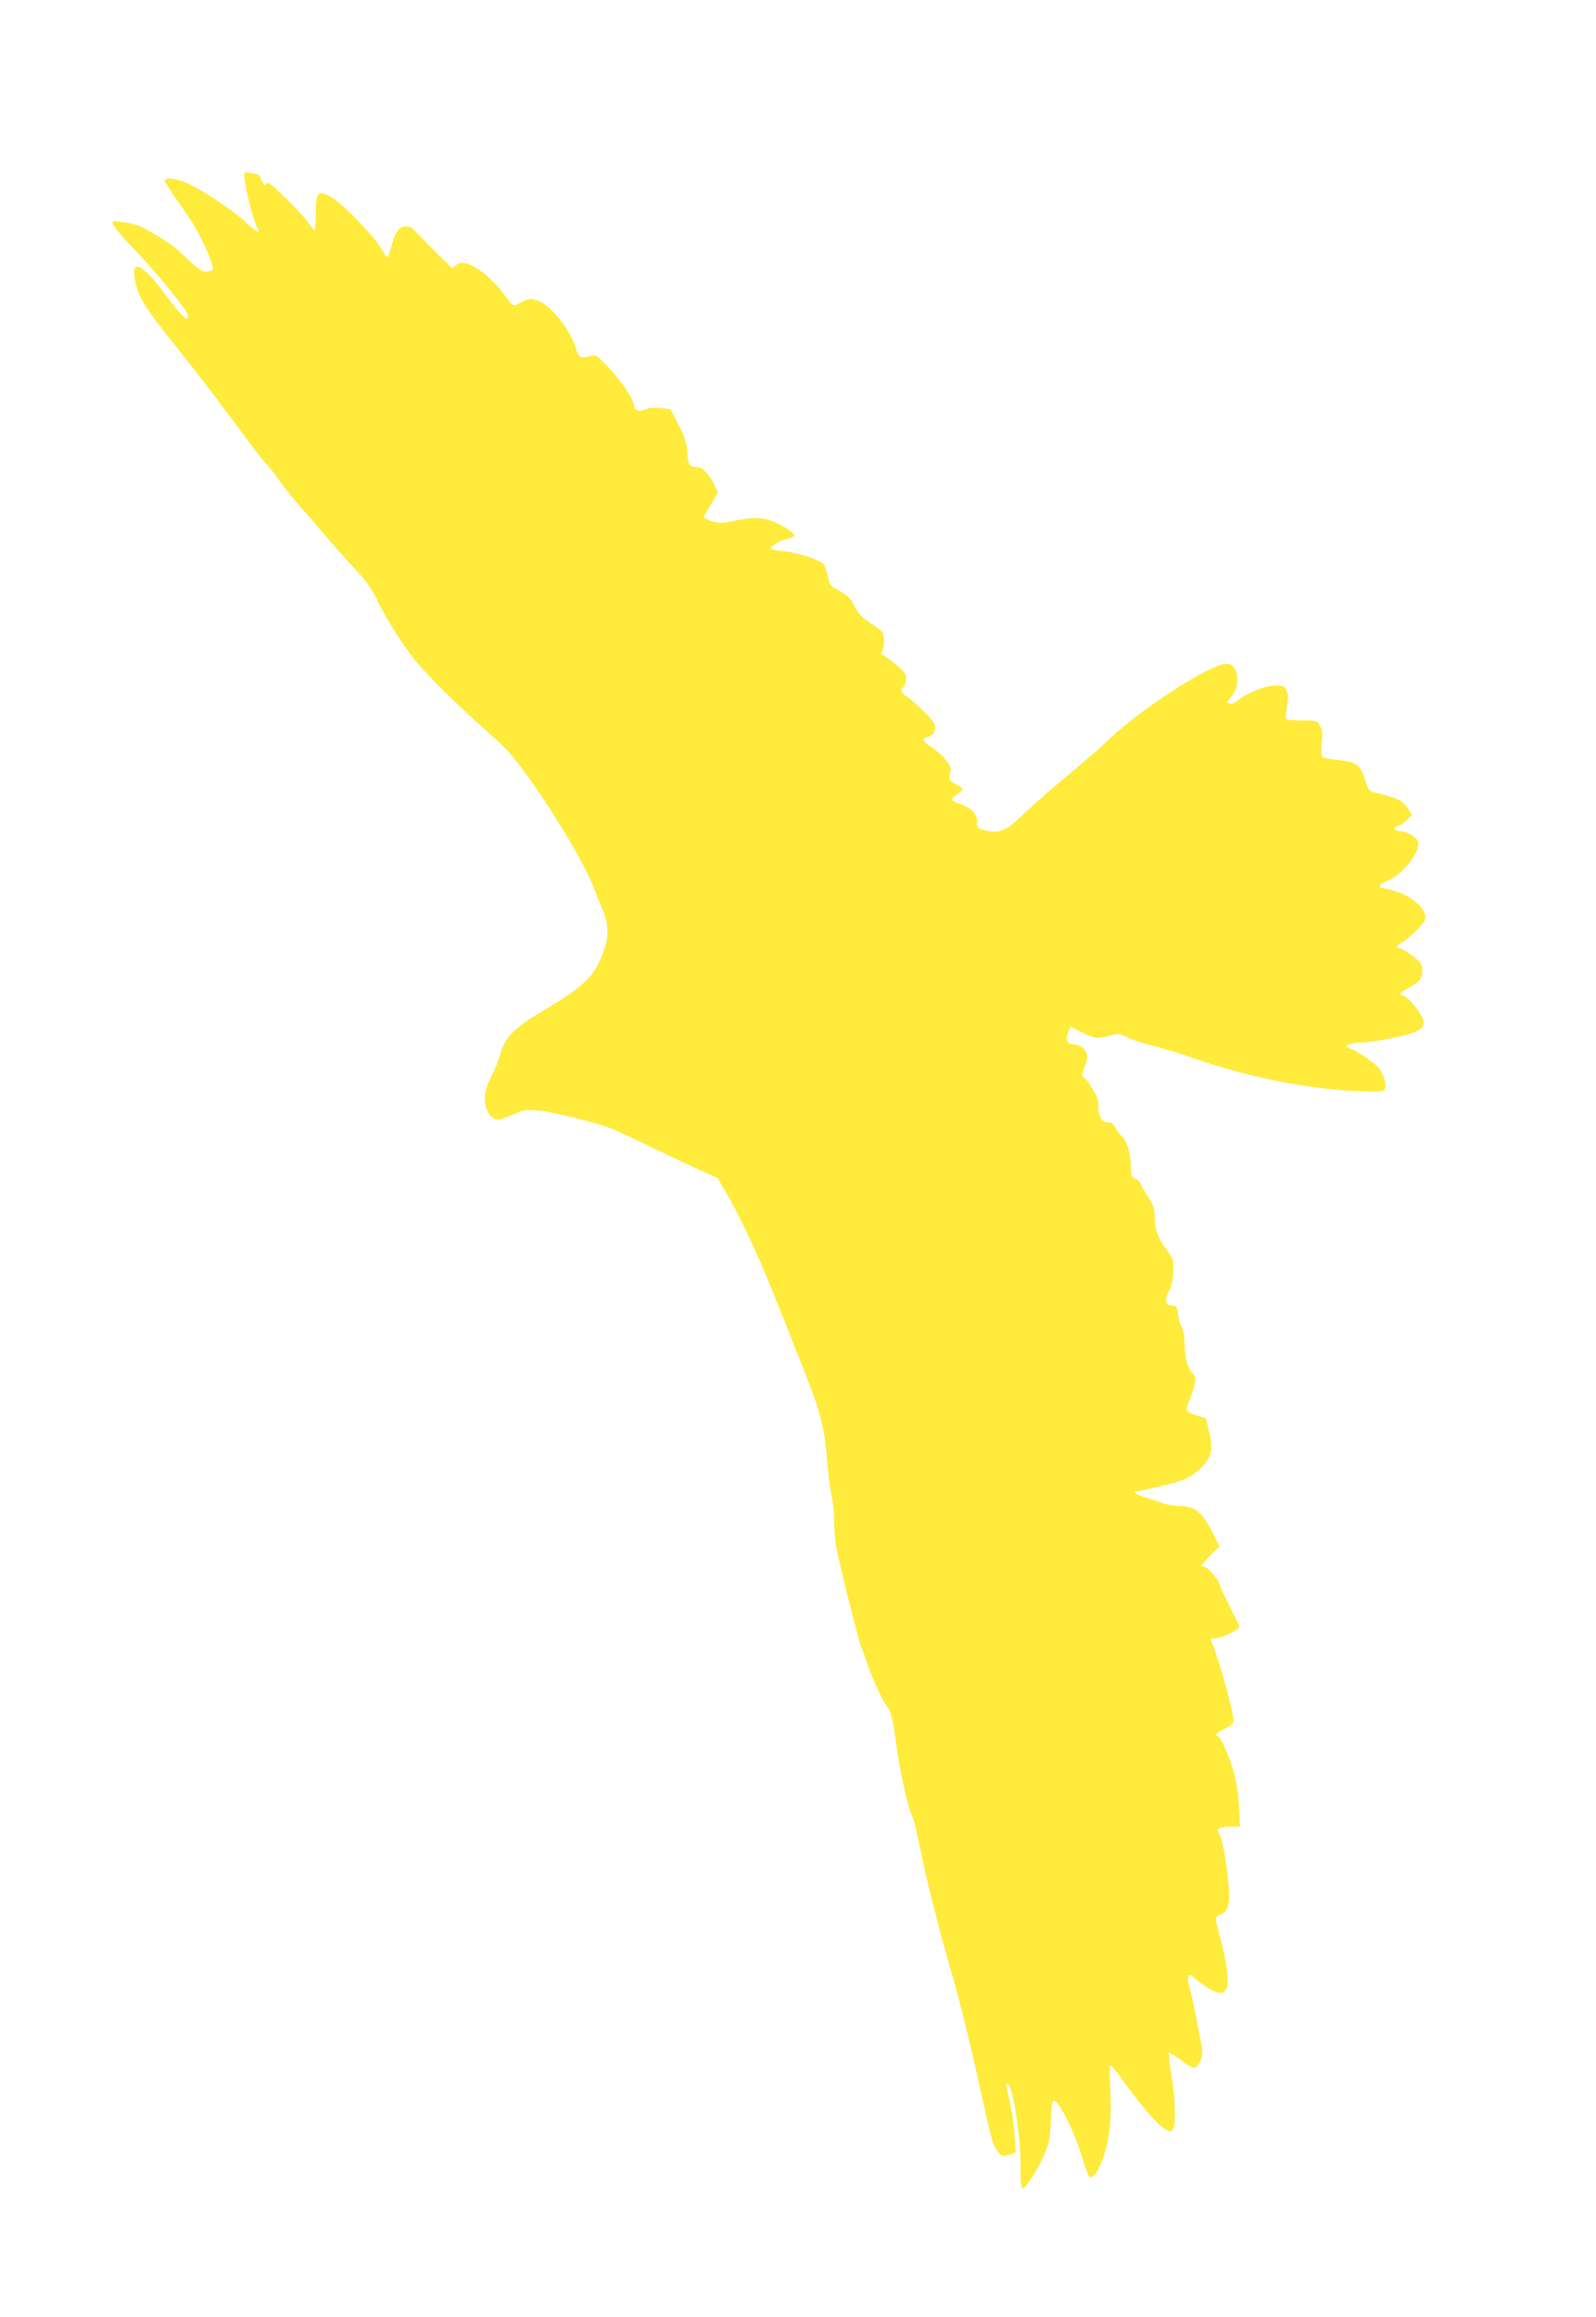
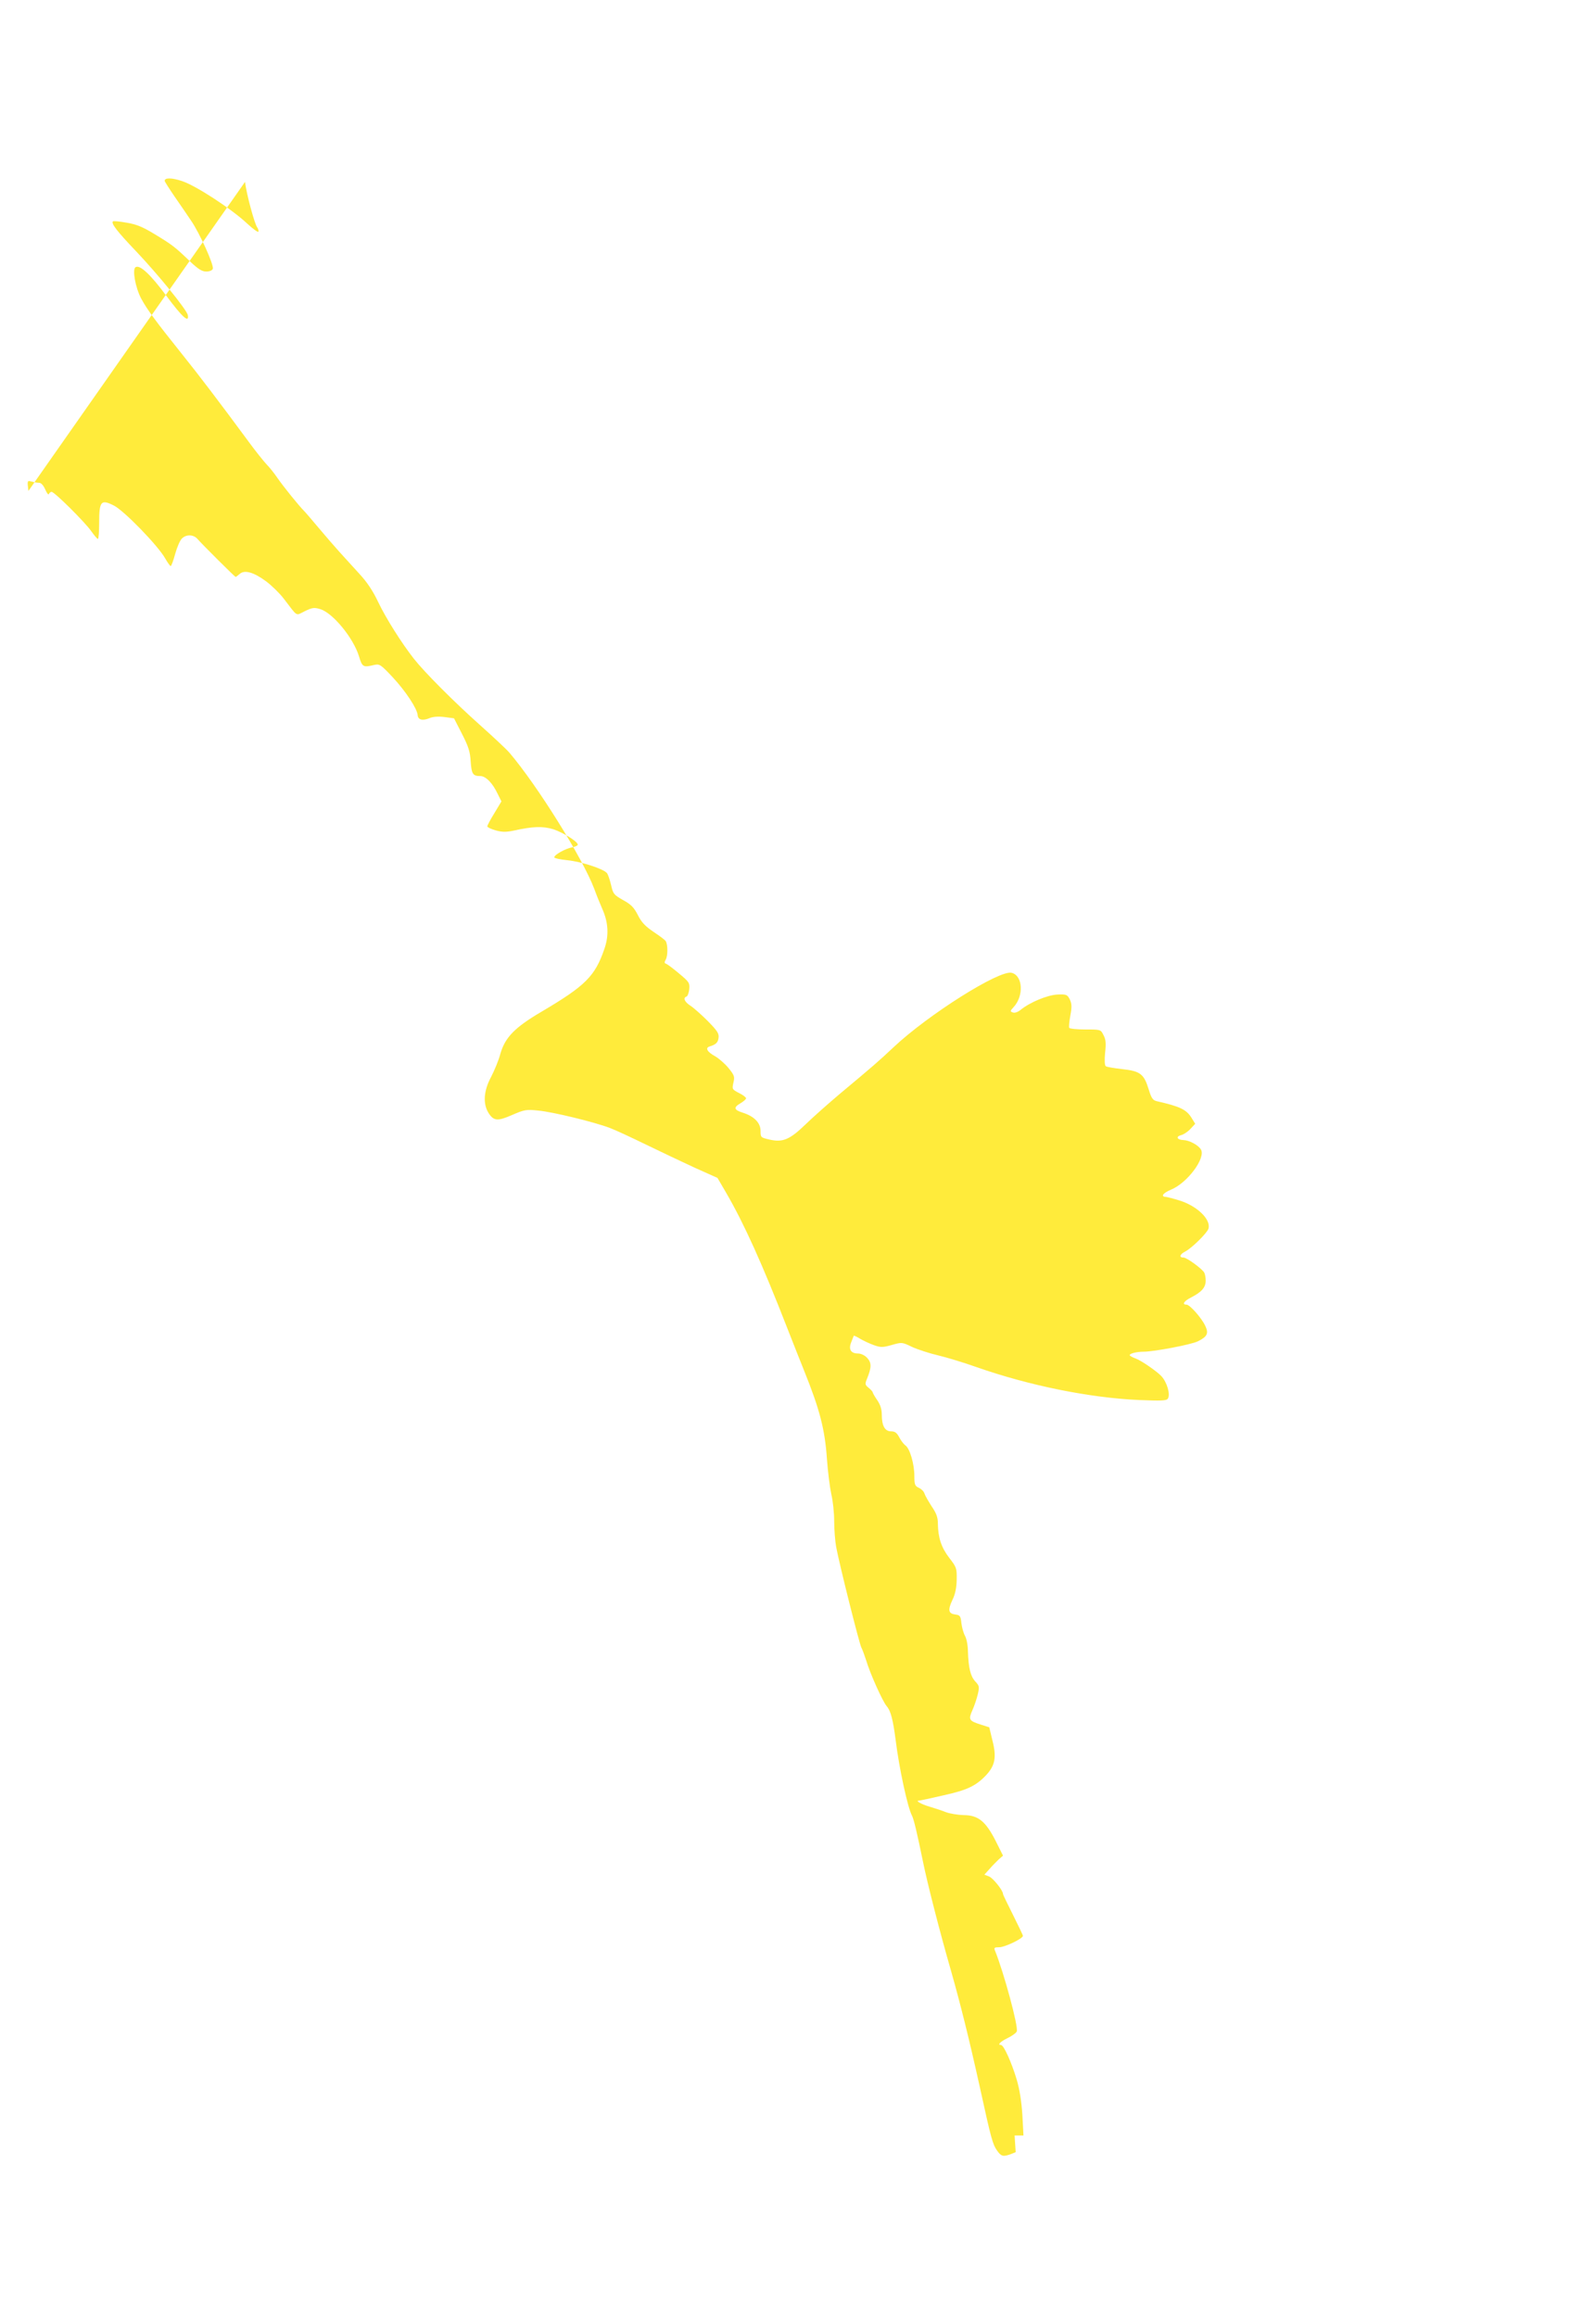
<svg xmlns="http://www.w3.org/2000/svg" version="1.0" width="882pt" height="1280pt" viewBox="0 0 882 1280" preserveAspectRatio="xMidYMid meet">
  <g transform="translate(0,1280) scale(0.1,-0.1)" fill="#ffeb3b" stroke="none">
-     <path d="M1354 11795 c8 -66 53 -234 68 -252 5 -7 8 -17 6 -23 -1 -5 -29 14 -61 44 -86 81 -282 209 -359 235 -59 20 -98 20 -98 2 0 -4 25 -43 55 -87 30 -43 71 -103 91 -133 47 -68 128 -247 120 -266 -3 -9 -18 -15 -36 -15 -24 0 -45 13 -93 59 -80 77 -97 90 -195 149 -64 39 -99 53 -153 62 -39 7 -73 10 -75 7 -11 -11 23 -55 126 -163 122 -128 283 -326 288 -355 8 -46 -31 -11 -118 106 -89 120 -147 174 -171 159 -19 -12 -1 -112 31 -173 33 -61 80 -125 225 -306 91 -113 209 -268 369 -485 38 -52 83 -108 99 -125 16 -16 43 -50 60 -75 33 -48 119 -154 146 -181 9 -9 45 -51 81 -94 36 -43 88 -103 116 -134 28 -31 78 -86 111 -122 41 -44 75 -95 103 -155 42 -88 130 -228 198 -314 61 -77 221 -237 362 -363 74 -66 149 -136 166 -156 154 -181 403 -580 468 -751 13 -36 33 -85 44 -110 34 -75 38 -148 12 -222 -52 -151 -104 -203 -346 -346 -150 -88 -203 -143 -229 -234 -9 -35 -33 -92 -51 -127 -41 -76 -46 -147 -15 -198 29 -46 50 -48 132 -12 67 29 78 31 143 24 80 -7 313 -64 396 -96 30 -11 120 -53 200 -92 80 -39 201 -96 270 -128 l125 -56 49 -84 c98 -169 198 -390 336 -744 32 -82 75 -190 95 -240 85 -211 114 -322 125 -486 5 -69 16 -156 24 -193 9 -37 16 -104 16 -150 0 -45 5 -109 11 -142 17 -93 127 -531 139 -555 6 -11 18 -44 27 -72 21 -71 91 -227 113 -252 22 -25 35 -73 50 -190 19 -153 66 -371 90 -415 10 -19 29 -100 60 -251 25 -124 95 -396 155 -604 52 -183 100 -374 161 -650 62 -283 70 -311 94 -345 23 -33 34 -35 76 -20 l27 11 -6 92 c-6 80 -18 156 -43 260 -11 45 12 31 25 -15 29 -111 51 -287 51 -410 0 -99 3 -129 13 -126 21 8 85 107 118 186 28 67 33 91 36 182 2 57 7 108 12 113 23 23 112 -150 161 -310 17 -56 35 -105 41 -109 19 -11 47 27 73 99 38 109 50 217 42 378 -5 82 -4 139 2 139 5 0 35 -37 67 -82 89 -125 183 -236 224 -263 32 -22 37 -23 51 -10 21 21 17 164 -8 313 -10 61 -15 112 -10 112 5 0 32 -18 61 -39 29 -22 61 -41 72 -43 27 -4 55 55 48 102 -11 74 -54 288 -69 339 -17 58 -8 86 19 60 7 -8 39 -31 69 -52 68 -47 107 -48 119 -3 11 40 -7 167 -40 280 -15 53 -25 99 -22 103 3 5 18 14 33 20 44 19 50 79 27 253 -11 84 -26 159 -36 178 -16 29 -16 34 -3 42 8 5 37 10 64 10 l49 0 -6 113 c-5 76 -15 141 -32 198 -28 93 -71 189 -86 189 -22 0 -5 18 36 38 25 12 48 29 51 37 10 25 -72 328 -121 448 -6 14 -2 17 24 17 31 0 131 48 131 63 0 4 -25 56 -55 116 -30 60 -55 111 -55 115 0 20 -55 88 -77 97 l-26 10 29 32 c15 18 39 41 51 53 l23 20 -42 84 c-55 107 -96 140 -177 140 -31 1 -74 8 -96 16 -22 9 -62 22 -89 30 -46 13 -83 34 -61 34 6 0 66 13 135 29 132 29 180 52 237 112 49 53 58 99 35 189 l-18 75 -47 15 c-66 21 -69 28 -46 80 11 24 24 64 30 89 9 40 8 46 -15 70 -26 29 -37 75 -40 166 0 33 -8 71 -16 85 -8 14 -17 45 -20 70 -4 40 -8 45 -33 48 -39 5 -43 24 -17 80 16 32 23 67 24 113 1 63 -1 68 -41 120 -44 57 -62 112 -63 189 0 35 -8 57 -34 95 -18 28 -36 59 -40 71 -3 12 -18 26 -31 32 -22 10 -25 18 -25 65 0 67 -25 152 -49 169 -10 7 -26 28 -35 46 -13 24 -23 32 -45 32 -34 0 -51 31 -51 93 0 29 -8 54 -25 79 -14 20 -25 40 -25 43 0 4 -10 15 -22 25 -21 17 -22 21 -9 52 25 62 25 87 0 114 -13 14 -34 24 -50 24 -40 0 -54 23 -38 62 7 18 13 34 14 36 2 2 18 -6 36 -17 19 -11 53 -27 76 -35 37 -13 48 -13 98 1 56 16 57 16 113 -11 31 -14 95 -35 142 -46 47 -11 143 -40 213 -65 294 -103 628 -170 900 -182 122 -5 151 -4 158 8 15 23 -5 91 -36 124 -25 27 -111 86 -141 97 -19 7 -34 15 -34 19 0 9 38 19 77 19 57 0 262 39 299 57 53 26 62 44 41 87 -21 44 -85 116 -103 116 -27 0 -14 20 26 40 58 30 80 55 80 93 0 17 -4 37 -8 44 -14 23 -97 83 -114 83 -27 0 -22 18 10 34 37 20 119 101 127 125 16 51 -63 127 -162 157 -32 10 -64 18 -72 19 -32 1 -18 21 27 40 91 37 195 177 165 223 -15 24 -64 50 -95 51 -36 1 -45 19 -15 27 14 3 37 18 52 34 l27 29 -21 34 c-28 45 -64 62 -192 91 -21 5 -29 16 -44 65 -26 85 -46 101 -146 112 -45 5 -86 12 -91 16 -6 3 -8 32 -4 74 6 52 4 75 -9 98 -15 31 -16 31 -100 31 -46 0 -86 4 -89 9 -3 4 0 35 6 68 9 48 8 65 -3 89 -14 27 -18 29 -69 27 -55 -3 -150 -42 -202 -84 -16 -13 -33 -19 -44 -15 -16 6 -15 8 4 29 58 62 52 174 -10 190 -67 18 -462 -231 -654 -412 -83 -78 -112 -103 -300 -260 -60 -51 -143 -124 -184 -164 -89 -86 -127 -102 -201 -85 -48 11 -49 12 -49 48 0 44 -35 80 -97 100 -51 16 -54 29 -13 53 17 10 30 22 30 27 0 5 -18 19 -39 29 -38 20 -39 21 -31 57 8 34 5 41 -27 81 -20 24 -53 53 -74 65 -44 24 -56 46 -31 54 36 11 47 22 50 49 3 23 -8 39 -60 92 -35 35 -78 73 -95 84 -33 21 -43 44 -22 51 6 2 13 21 15 41 3 35 -1 40 -56 86 -32 27 -64 51 -72 54 -10 3 -10 9 -2 23 12 20 12 83 0 102 -3 6 -34 29 -67 51 -46 31 -67 53 -87 93 -22 43 -38 59 -82 83 -51 29 -55 34 -66 83 -7 29 -17 59 -23 66 -20 24 -142 63 -218 71 -40 4 -73 11 -73 16 0 14 61 48 98 55 17 3 32 10 32 15 0 17 -81 67 -135 85 -58 18 -115 16 -222 -8 -40 -8 -62 -8 -97 2 -25 7 -46 17 -46 22 0 5 17 38 39 73 l39 65 -21 42 c-28 60 -66 98 -96 98 -41 0 -48 11 -53 81 -3 53 -12 82 -48 152 l-44 86 -53 7 c-34 4 -64 2 -82 -6 -39 -16 -64 -10 -66 17 -3 36 -67 133 -139 210 -65 69 -71 73 -100 67 -63 -15 -67 -13 -86 50 -32 101 -144 237 -213 258 -33 10 -44 9 -85 -11 -53 -26 -37 -35 -117 69 -22 29 -66 72 -98 96 -68 50 -119 65 -146 40 -10 -9 -20 -16 -22 -16 -4 0 -179 174 -211 210 -22 25 -62 26 -86 2 -11 -11 -27 -49 -37 -85 -10 -37 -21 -67 -25 -67 -3 0 -17 19 -30 42 -39 70 -229 266 -285 293 -70 35 -80 23 -80 -95 0 -50 -3 -90 -7 -90 -4 0 -20 19 -37 43 -34 49 -203 217 -219 217 -6 0 -12 -6 -15 -12 -2 -7 -11 4 -20 25 -10 23 -23 37 -34 37 -10 0 -29 3 -42 7 -24 6 -24 6 -17 -52z" />
+     <path d="M1354 11795 c8 -66 53 -234 68 -252 5 -7 8 -17 6 -23 -1 -5 -29 14 -61 44 -86 81 -282 209 -359 235 -59 20 -98 20 -98 2 0 -4 25 -43 55 -87 30 -43 71 -103 91 -133 47 -68 128 -247 120 -266 -3 -9 -18 -15 -36 -15 -24 0 -45 13 -93 59 -80 77 -97 90 -195 149 -64 39 -99 53 -153 62 -39 7 -73 10 -75 7 -11 -11 23 -55 126 -163 122 -128 283 -326 288 -355 8 -46 -31 -11 -118 106 -89 120 -147 174 -171 159 -19 -12 -1 -112 31 -173 33 -61 80 -125 225 -306 91 -113 209 -268 369 -485 38 -52 83 -108 99 -125 16 -16 43 -50 60 -75 33 -48 119 -154 146 -181 9 -9 45 -51 81 -94 36 -43 88 -103 116 -134 28 -31 78 -86 111 -122 41 -44 75 -95 103 -155 42 -88 130 -228 198 -314 61 -77 221 -237 362 -363 74 -66 149 -136 166 -156 154 -181 403 -580 468 -751 13 -36 33 -85 44 -110 34 -75 38 -148 12 -222 -52 -151 -104 -203 -346 -346 -150 -88 -203 -143 -229 -234 -9 -35 -33 -92 -51 -127 -41 -76 -46 -147 -15 -198 29 -46 50 -48 132 -12 67 29 78 31 143 24 80 -7 313 -64 396 -96 30 -11 120 -53 200 -92 80 -39 201 -96 270 -128 l125 -56 49 -84 c98 -169 198 -390 336 -744 32 -82 75 -190 95 -240 85 -211 114 -322 125 -486 5 -69 16 -156 24 -193 9 -37 16 -104 16 -150 0 -45 5 -109 11 -142 17 -93 127 -531 139 -555 6 -11 18 -44 27 -72 21 -71 91 -227 113 -252 22 -25 35 -73 50 -190 19 -153 66 -371 90 -415 10 -19 29 -100 60 -251 25 -124 95 -396 155 -604 52 -183 100 -374 161 -650 62 -283 70 -311 94 -345 23 -33 34 -35 76 -20 l27 11 -6 92 l49 0 -6 113 c-5 76 -15 141 -32 198 -28 93 -71 189 -86 189 -22 0 -5 18 36 38 25 12 48 29 51 37 10 25 -72 328 -121 448 -6 14 -2 17 24 17 31 0 131 48 131 63 0 4 -25 56 -55 116 -30 60 -55 111 -55 115 0 20 -55 88 -77 97 l-26 10 29 32 c15 18 39 41 51 53 l23 20 -42 84 c-55 107 -96 140 -177 140 -31 1 -74 8 -96 16 -22 9 -62 22 -89 30 -46 13 -83 34 -61 34 6 0 66 13 135 29 132 29 180 52 237 112 49 53 58 99 35 189 l-18 75 -47 15 c-66 21 -69 28 -46 80 11 24 24 64 30 89 9 40 8 46 -15 70 -26 29 -37 75 -40 166 0 33 -8 71 -16 85 -8 14 -17 45 -20 70 -4 40 -8 45 -33 48 -39 5 -43 24 -17 80 16 32 23 67 24 113 1 63 -1 68 -41 120 -44 57 -62 112 -63 189 0 35 -8 57 -34 95 -18 28 -36 59 -40 71 -3 12 -18 26 -31 32 -22 10 -25 18 -25 65 0 67 -25 152 -49 169 -10 7 -26 28 -35 46 -13 24 -23 32 -45 32 -34 0 -51 31 -51 93 0 29 -8 54 -25 79 -14 20 -25 40 -25 43 0 4 -10 15 -22 25 -21 17 -22 21 -9 52 25 62 25 87 0 114 -13 14 -34 24 -50 24 -40 0 -54 23 -38 62 7 18 13 34 14 36 2 2 18 -6 36 -17 19 -11 53 -27 76 -35 37 -13 48 -13 98 1 56 16 57 16 113 -11 31 -14 95 -35 142 -46 47 -11 143 -40 213 -65 294 -103 628 -170 900 -182 122 -5 151 -4 158 8 15 23 -5 91 -36 124 -25 27 -111 86 -141 97 -19 7 -34 15 -34 19 0 9 38 19 77 19 57 0 262 39 299 57 53 26 62 44 41 87 -21 44 -85 116 -103 116 -27 0 -14 20 26 40 58 30 80 55 80 93 0 17 -4 37 -8 44 -14 23 -97 83 -114 83 -27 0 -22 18 10 34 37 20 119 101 127 125 16 51 -63 127 -162 157 -32 10 -64 18 -72 19 -32 1 -18 21 27 40 91 37 195 177 165 223 -15 24 -64 50 -95 51 -36 1 -45 19 -15 27 14 3 37 18 52 34 l27 29 -21 34 c-28 45 -64 62 -192 91 -21 5 -29 16 -44 65 -26 85 -46 101 -146 112 -45 5 -86 12 -91 16 -6 3 -8 32 -4 74 6 52 4 75 -9 98 -15 31 -16 31 -100 31 -46 0 -86 4 -89 9 -3 4 0 35 6 68 9 48 8 65 -3 89 -14 27 -18 29 -69 27 -55 -3 -150 -42 -202 -84 -16 -13 -33 -19 -44 -15 -16 6 -15 8 4 29 58 62 52 174 -10 190 -67 18 -462 -231 -654 -412 -83 -78 -112 -103 -300 -260 -60 -51 -143 -124 -184 -164 -89 -86 -127 -102 -201 -85 -48 11 -49 12 -49 48 0 44 -35 80 -97 100 -51 16 -54 29 -13 53 17 10 30 22 30 27 0 5 -18 19 -39 29 -38 20 -39 21 -31 57 8 34 5 41 -27 81 -20 24 -53 53 -74 65 -44 24 -56 46 -31 54 36 11 47 22 50 49 3 23 -8 39 -60 92 -35 35 -78 73 -95 84 -33 21 -43 44 -22 51 6 2 13 21 15 41 3 35 -1 40 -56 86 -32 27 -64 51 -72 54 -10 3 -10 9 -2 23 12 20 12 83 0 102 -3 6 -34 29 -67 51 -46 31 -67 53 -87 93 -22 43 -38 59 -82 83 -51 29 -55 34 -66 83 -7 29 -17 59 -23 66 -20 24 -142 63 -218 71 -40 4 -73 11 -73 16 0 14 61 48 98 55 17 3 32 10 32 15 0 17 -81 67 -135 85 -58 18 -115 16 -222 -8 -40 -8 -62 -8 -97 2 -25 7 -46 17 -46 22 0 5 17 38 39 73 l39 65 -21 42 c-28 60 -66 98 -96 98 -41 0 -48 11 -53 81 -3 53 -12 82 -48 152 l-44 86 -53 7 c-34 4 -64 2 -82 -6 -39 -16 -64 -10 -66 17 -3 36 -67 133 -139 210 -65 69 -71 73 -100 67 -63 -15 -67 -13 -86 50 -32 101 -144 237 -213 258 -33 10 -44 9 -85 -11 -53 -26 -37 -35 -117 69 -22 29 -66 72 -98 96 -68 50 -119 65 -146 40 -10 -9 -20 -16 -22 -16 -4 0 -179 174 -211 210 -22 25 -62 26 -86 2 -11 -11 -27 -49 -37 -85 -10 -37 -21 -67 -25 -67 -3 0 -17 19 -30 42 -39 70 -229 266 -285 293 -70 35 -80 23 -80 -95 0 -50 -3 -90 -7 -90 -4 0 -20 19 -37 43 -34 49 -203 217 -219 217 -6 0 -12 -6 -15 -12 -2 -7 -11 4 -20 25 -10 23 -23 37 -34 37 -10 0 -29 3 -42 7 -24 6 -24 6 -17 -52z" />
  </g>
</svg>